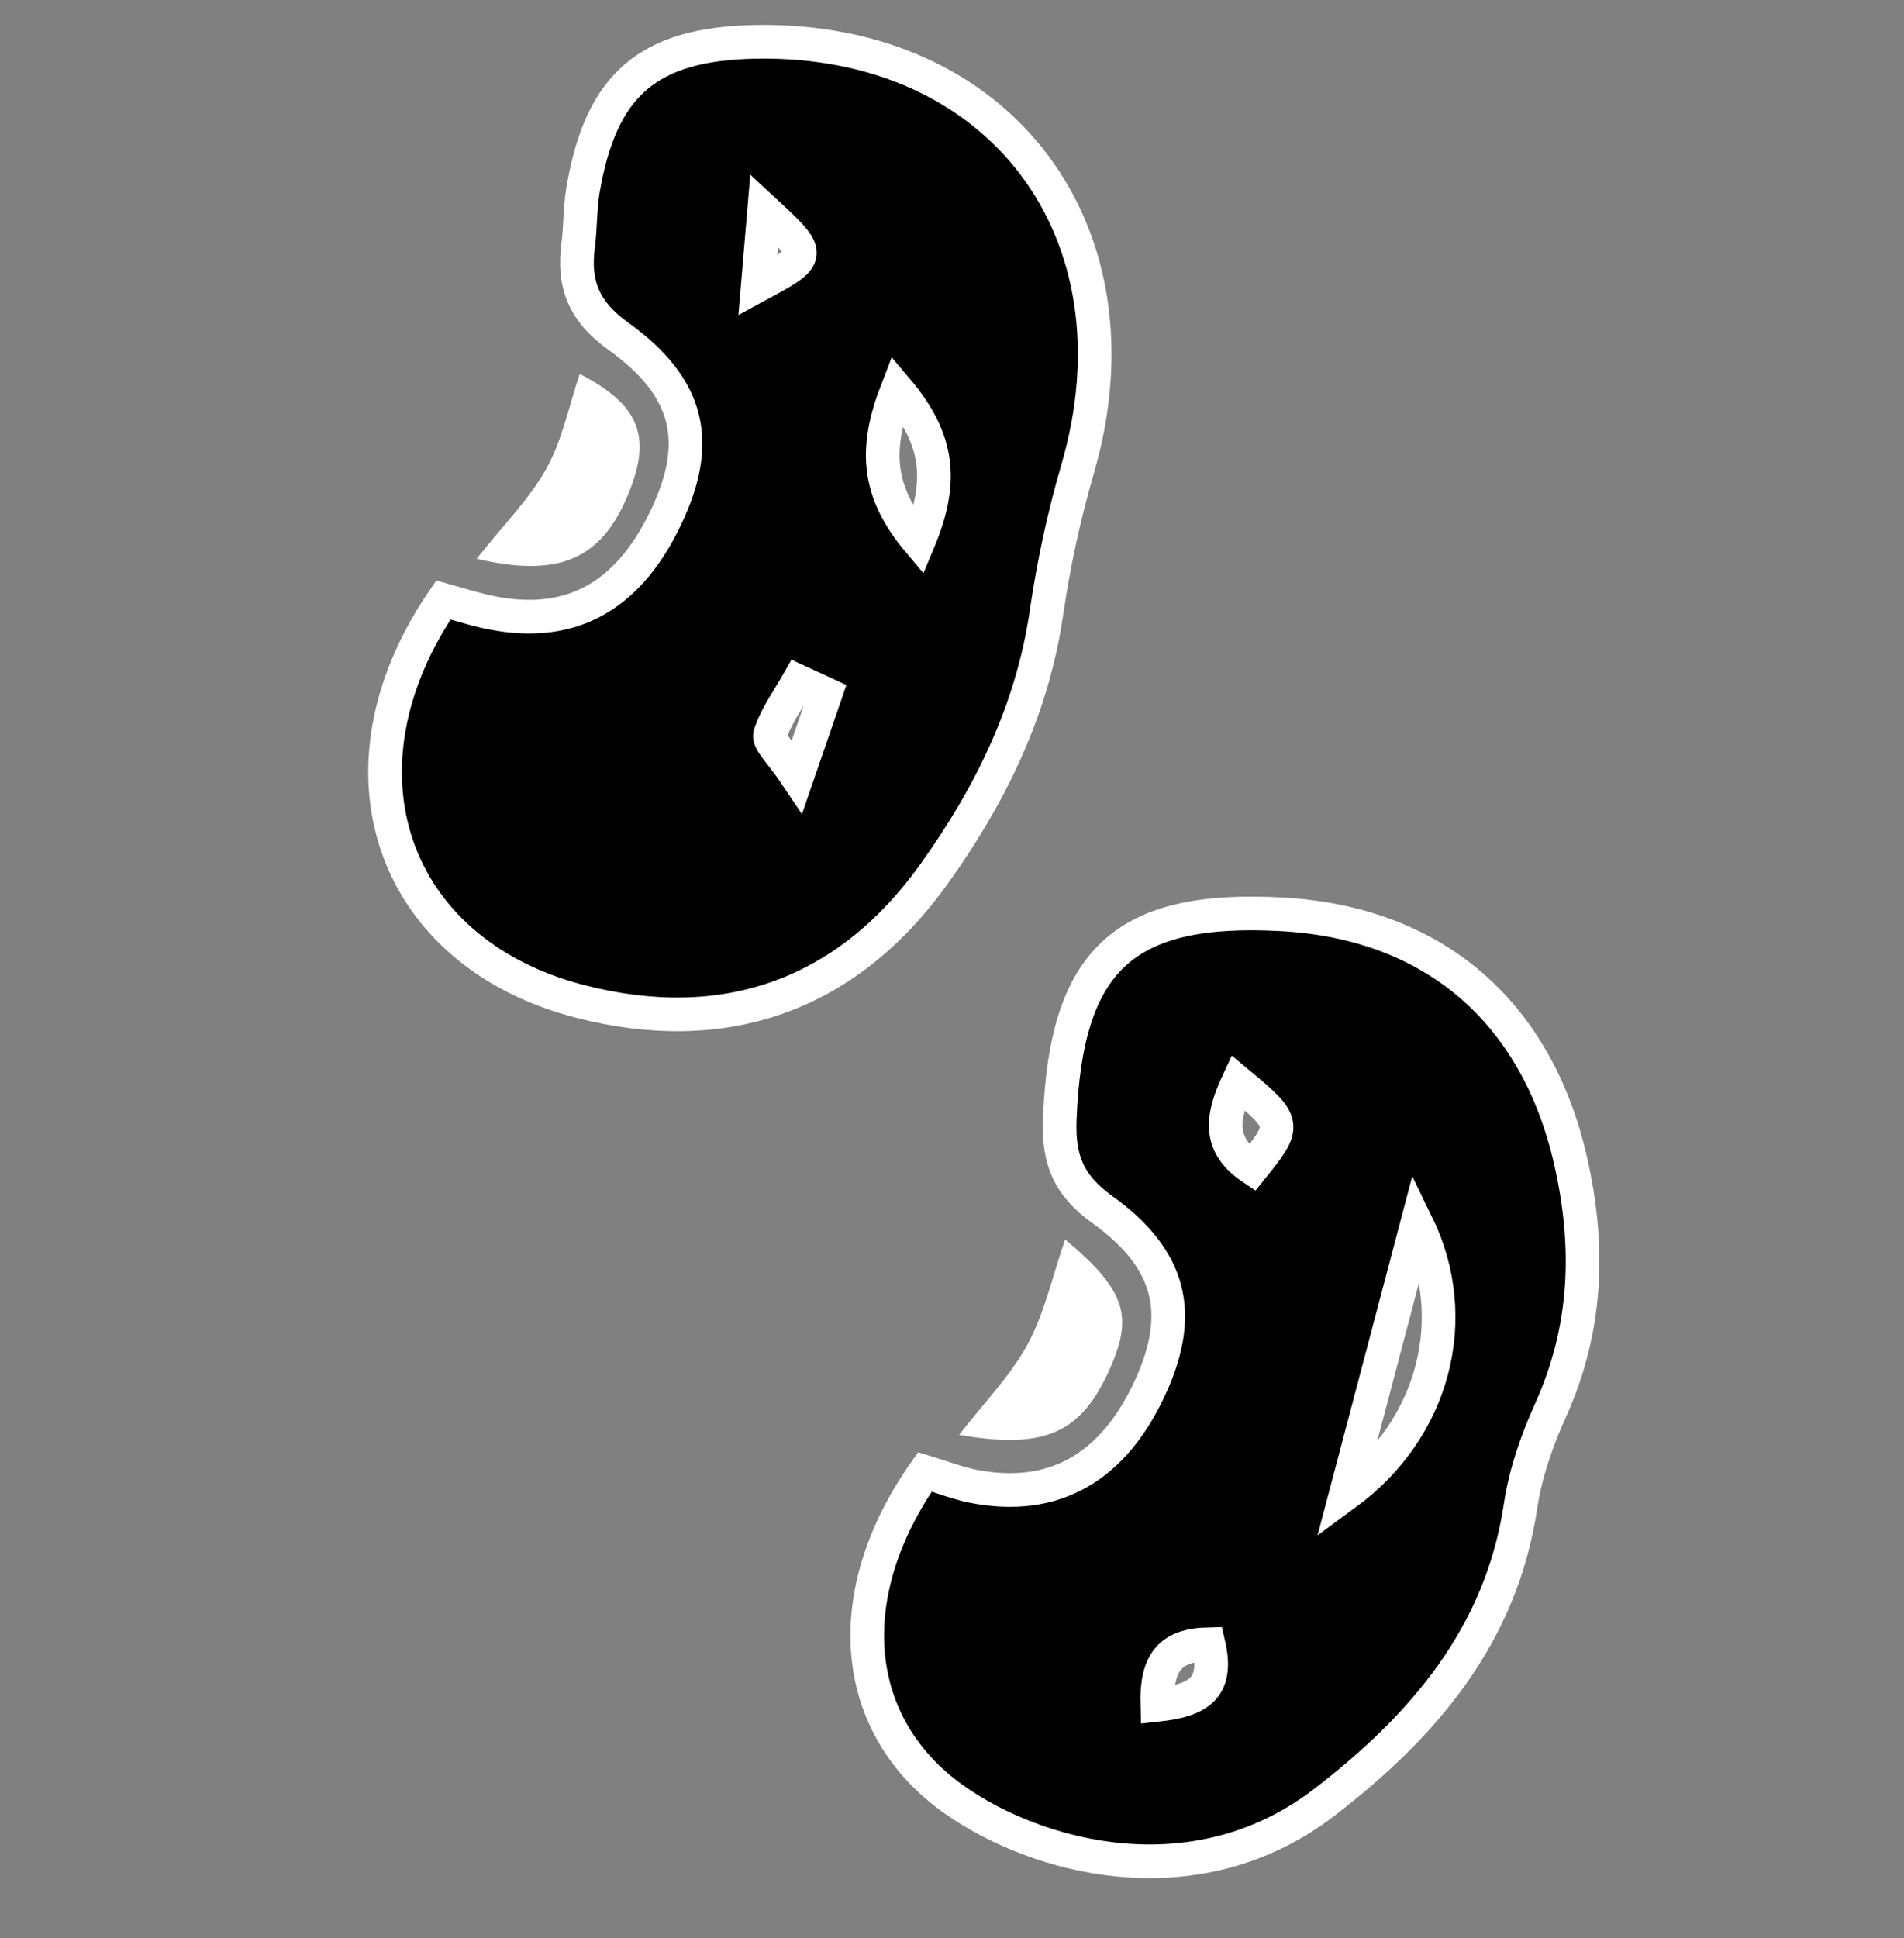
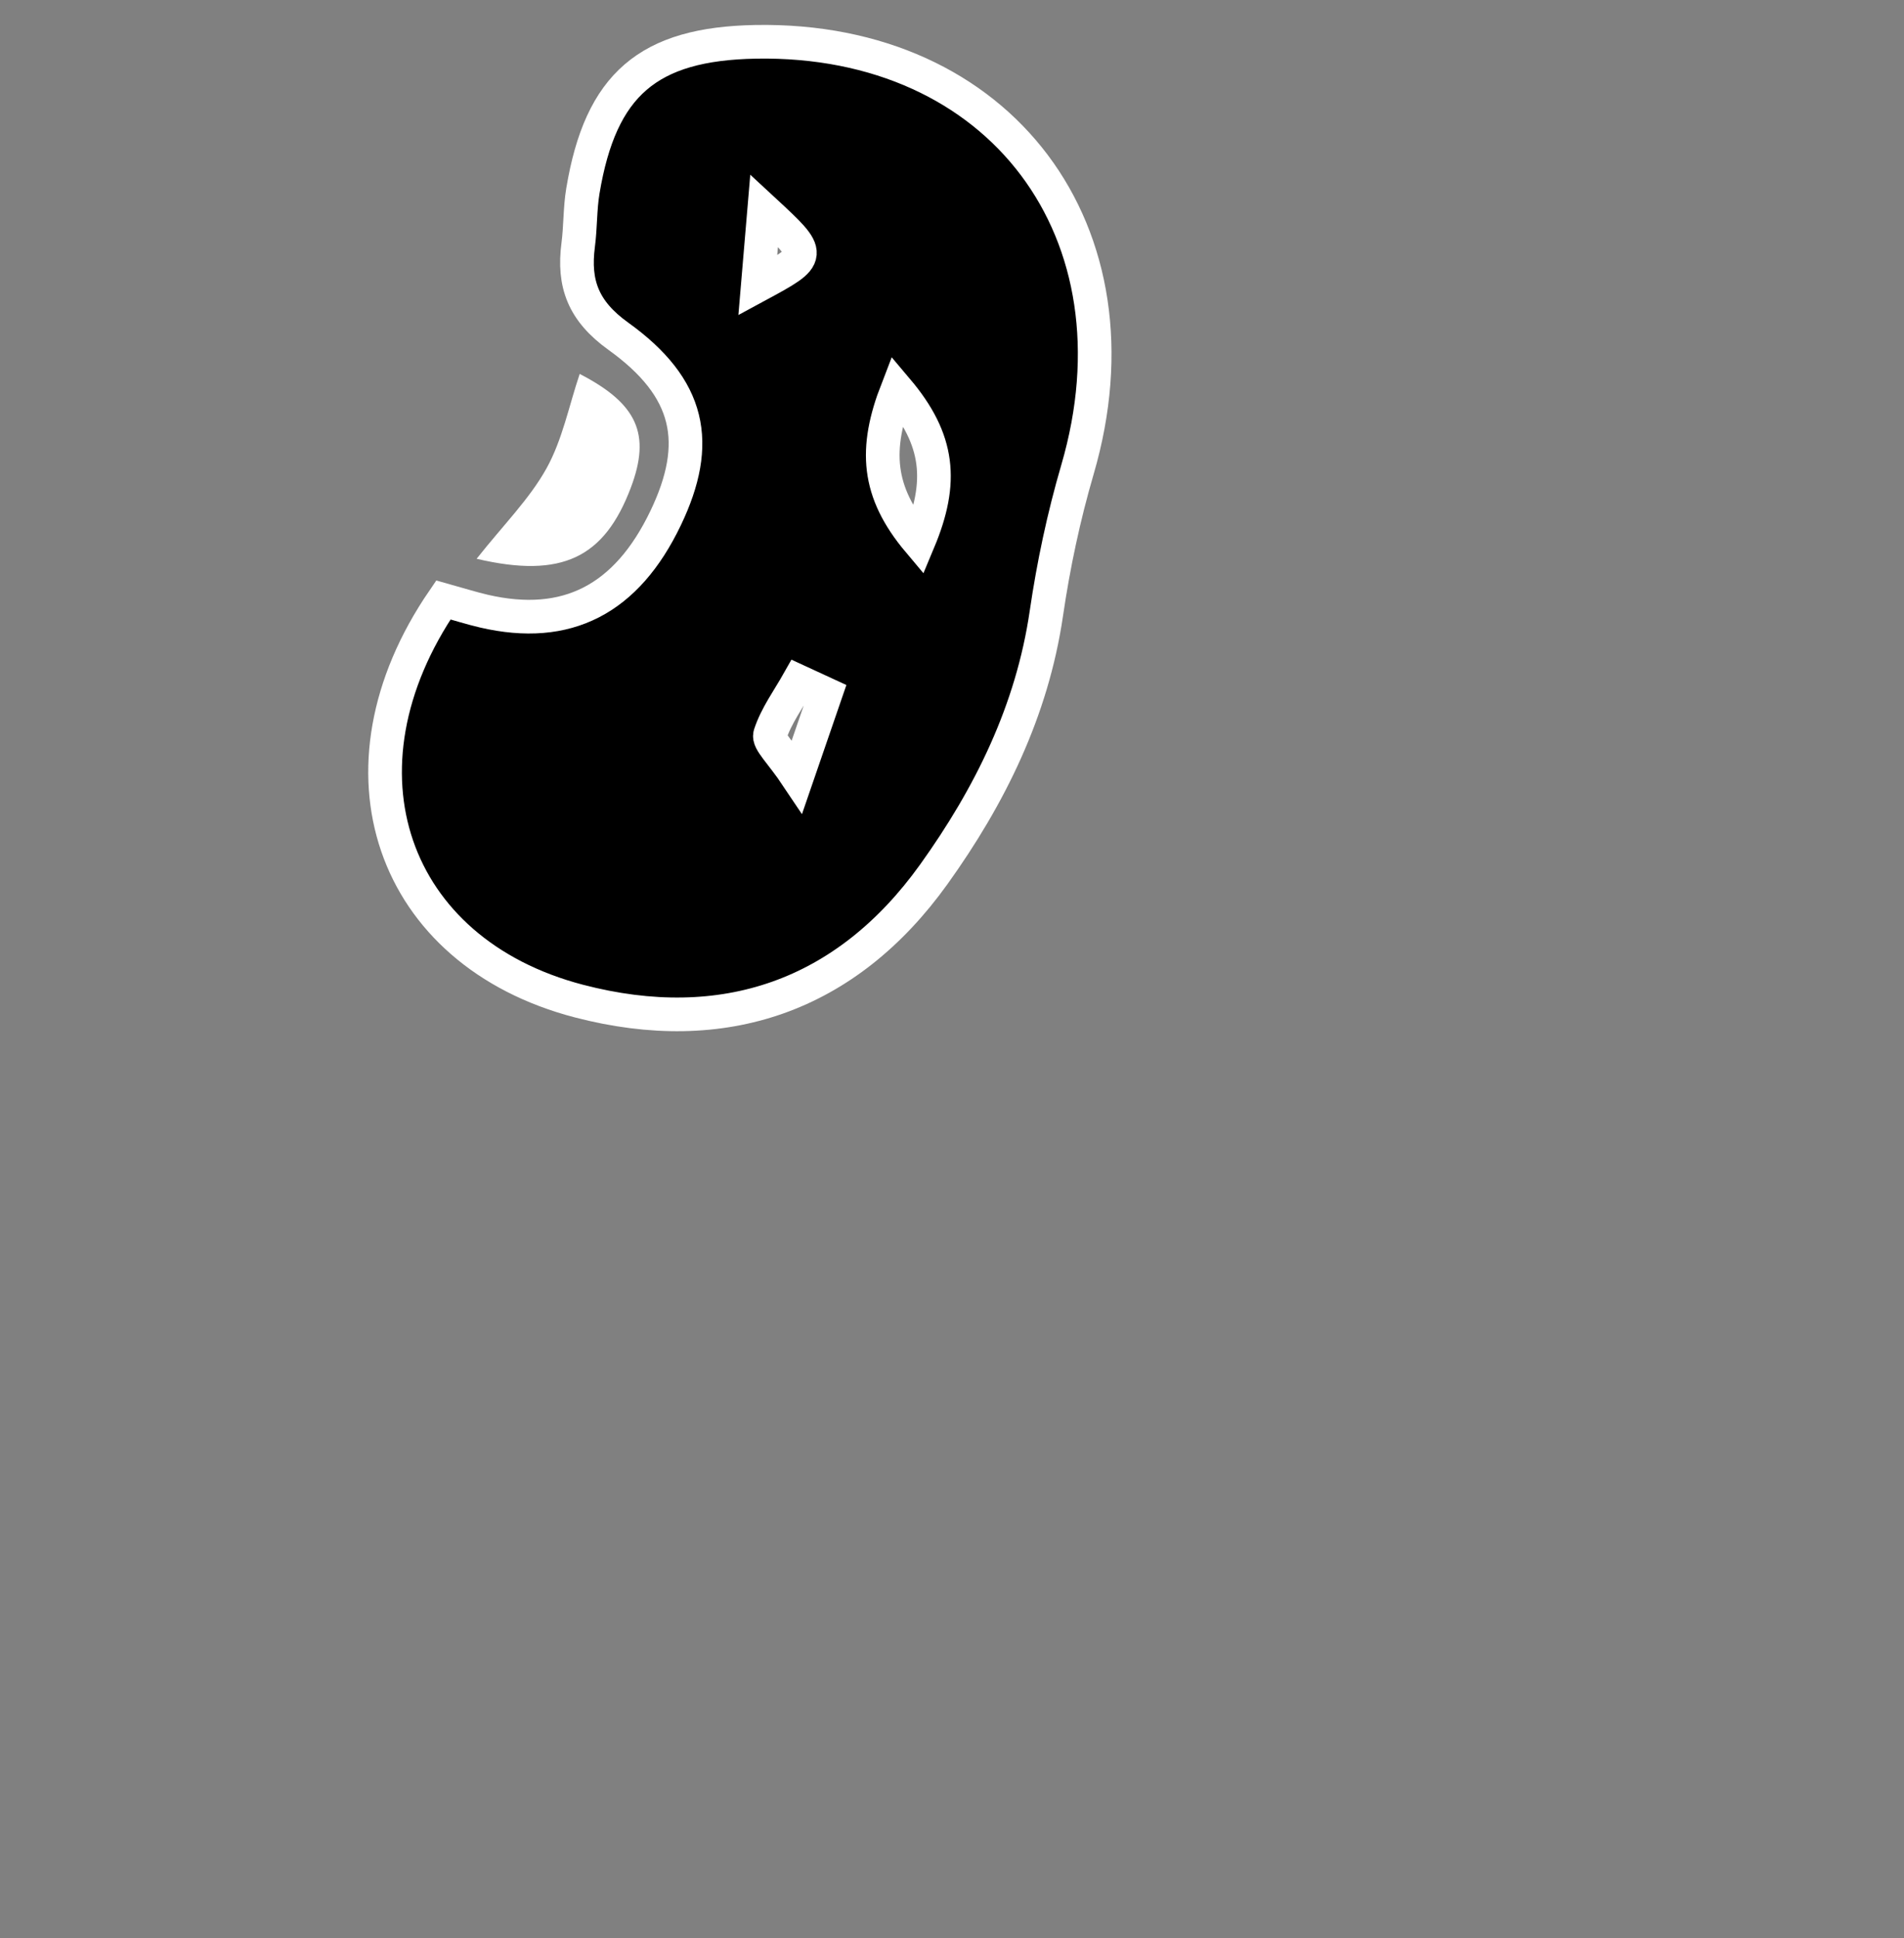
<svg xmlns="http://www.w3.org/2000/svg" version="1.1" x="0px" y="0px" width="792px" height="806px" viewBox="0 116.5 792 806" enable-background="new 0 116.5 792 806" xml:space="preserve">
  <rect x="0" y="116.5" width="792" height="806" fill="#808080" stroke="none" />
  <g id="Layer_1">
    <path stroke="#FFFFFF" stroke-width="14" stroke-miterlimit="10" d="M184.433,365.989c6.685,1.861,11.745,3.477,16.909,4.673   c34.46,7.959,59.273-4.792,75.533-38.705c14.96-31.205,10.328-54.093-19.689-75.644c-14.573-10.462-18.786-21.844-16.679-37.969   c0.974-7.445,0.721-15.08,1.956-22.469c7.381-44.265,27.15-61.189,71.882-61.981c101.883-1.814,162.669,79.334,133.832,177.923   c-5.71,19.522-9.979,39.639-12.925,59.772c-5.933,40.527-23.476,75.937-46.831,108.52c-36.361,50.72-87.516,68.373-147.621,52.699   C162.764,512.445,136.002,436.636,184.433,365.989z M382.093,341.595c10.343-24.702,8.664-42.19-8.91-62.988   C363.646,303.191,364.708,320.932,382.093,341.595z M343.388,405.074c-3.746-1.727-7.501-3.461-11.247-5.188   c-4.118,7.302-9.266,14.271-11.816,22.089c-0.887,2.725,4.609,7.54,11.238,17.464C336.869,424.011,340.124,414.539,343.388,405.074   z M315.208,235.182c22.913-12.387,22.913-12.387,2.638-31.157C316.784,216.531,315.992,225.86,315.208,235.182z" />
-     <path stroke="#FFFFFF" stroke-width="14" stroke-miterlimit="10" d="M384.722,728.606c7.77,2.352,13.749,4.72,19.959,5.947   c33.723,6.638,58.758-7.658,74.202-42.055c13.369-29.764,8.371-52.336-20.275-72.928c-14.192-10.201-18.422-20.813-17.78-37.509   c2.526-66.251,26.548-88.981,92.466-85.322c63.233,3.509,105.914,40.59,120.02,102.477c8.174,35.838,6.898,70.116-8.435,103.966   c-5.702,12.585-10.375,26.191-12.41,39.79c-8.071,53.936-40.765,91.658-81.537,123.006   c-53.784,41.343-119.742,23.166-154.075-1.141C353.818,834.354,348.606,779.976,384.722,728.606z M559.873,737.65   c36.63-26.904,48.652-72.753,29.549-111.988C579.364,663.805,570.422,697.687,559.873,737.65z M520.819,602.234   c14.493-17.994,14.406-18.651-5.933-35.553C508.385,580.7,506.175,592.43,520.819,602.234z M481.401,825.483   c17.393-1.885,25.511-7.136,21.32-25.225C486.684,800.615,480.895,807.909,481.401,825.483z" />
    <path fill="#FFFFFF" d="M198.261,348.874c11.239-14.208,22.002-24.877,29.066-37.597c6.629-11.943,9.346-26.057,13.805-39.275   c24.037,12.403,29.661,25.067,21.281,47.267C251.452,348.296,233.933,357.253,198.261,348.874z" />
-     <path fill="#FFFFFF" d="M443.068,631.935c24.925,20.877,28.346,31.569,18.865,53.183c-11.88,27.062-26.595,34.342-62.979,28.101   c10.471-13.52,21.345-24.544,28.457-37.604C434.396,662.791,437.549,647.901,443.068,631.935z" />
  </g>
  <g id="Layer_3" display="none">
    <path display="inline" fill="#8B2112" stroke="#FFFFFF" stroke-width="14" stroke-miterlimit="10" d="M185.434,373.287   c6.684,1.861,11.744,3.477,16.908,4.673c34.461,7.959,59.273-4.792,75.533-38.705c14.961-31.205,10.328-54.093-19.689-75.644   c-14.572-10.462-18.785-21.844-16.679-37.969c0.974-7.445,0.721-15.08,1.956-22.469c7.381-44.265,27.15-61.189,71.882-61.981   c101.883-1.814,162.669,79.334,133.832,177.923c-5.71,19.522-9.979,39.639-12.925,59.772   c-5.933,40.527-23.476,75.937-46.831,108.52c-36.361,50.72-87.517,68.373-147.621,52.699   C163.764,519.743,137.002,443.934,185.434,373.287z M383.093,348.893c10.343-24.702,8.664-42.19-8.91-62.988   C364.646,310.489,365.708,328.23,383.093,348.893z M344.388,412.372c-3.746-1.727-7.501-3.461-11.247-5.188   c-4.118,7.302-9.266,14.271-11.816,22.089c-0.887,2.725,4.609,7.54,11.238,17.464C337.869,431.309,341.124,421.837,344.388,412.372   z M316.208,242.48c22.913-12.387,22.913-12.387,2.638-31.157C317.784,223.829,316.992,233.158,316.208,242.48z" />
    <path display="inline" fill="#8B2112" stroke="#FFFFFF" stroke-width="14" stroke-miterlimit="10" d="M385.722,735.904   c7.77,2.352,13.749,4.72,19.959,5.947c33.723,6.638,58.758-7.658,74.202-42.055c13.369-29.764,8.371-52.336-20.275-72.928   c-14.192-10.201-18.422-20.813-17.78-37.509c2.526-66.251,26.548-88.981,92.466-85.322c63.233,3.509,105.914,40.59,120.02,102.477   c8.174,35.838,6.898,70.116-8.435,103.966c-5.702,12.585-10.375,26.191-12.41,39.79c-8.071,53.936-40.765,91.658-81.537,123.006   c-53.784,41.343-119.742,23.166-154.075-1.141C354.818,841.651,349.606,787.273,385.722,735.904z M560.873,744.948   c36.63-26.904,48.652-72.753,29.549-111.988C580.364,671.103,571.422,704.984,560.873,744.948z M521.819,609.532   c14.493-17.994,14.406-18.651-5.933-35.553C509.385,587.998,507.175,599.728,521.819,609.532z M482.401,832.781   c17.393-1.885,25.511-7.136,21.32-25.225C487.684,807.913,481.895,815.207,482.401,832.781z" />
-     <path display="inline" fill="#FFFFFF" d="M199.262,356.172c11.238-14.208,22.002-24.877,29.066-37.597   c6.629-11.943,9.346-26.057,13.805-39.275c24.037,12.403,29.66,25.067,21.281,47.267   C252.452,355.594,234.934,364.551,199.262,356.172z" />
-     <path display="inline" fill="#FFFFFF" d="M444.068,639.232c24.925,20.877,28.346,31.569,18.865,53.183   c-11.88,27.062-26.595,34.342-62.979,28.101c10.471-13.52,21.345-24.544,28.457-37.604   C435.396,670.089,438.549,655.199,444.068,639.232z" />
+     <path display="inline" fill="#FFFFFF" d="M444.068,639.232c-11.88,27.062-26.595,34.342-62.979,28.101c10.471-13.52,21.345-24.544,28.457-37.604   C435.396,670.089,438.549,655.199,444.068,639.232z" />
  </g>
  <g id="Layer_2">
</g>
</svg>